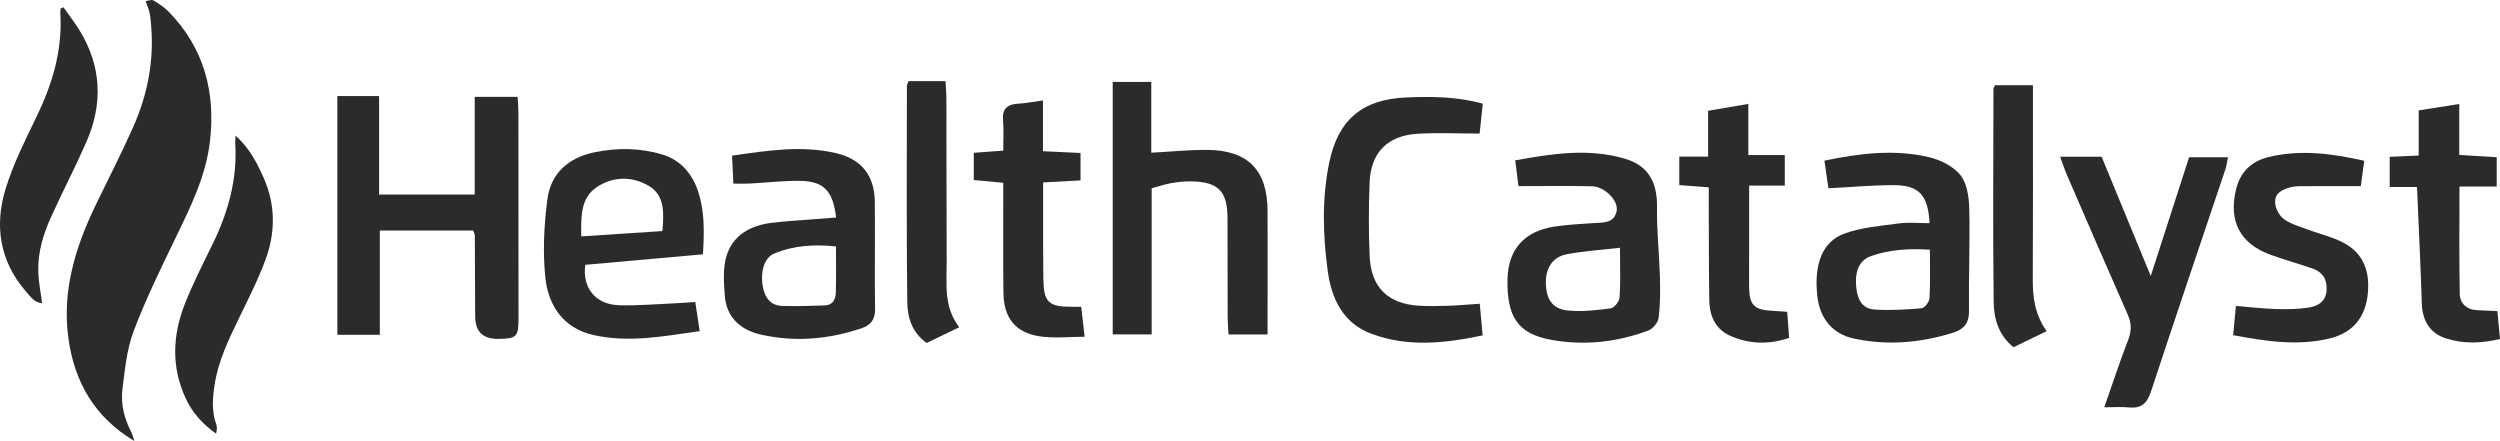
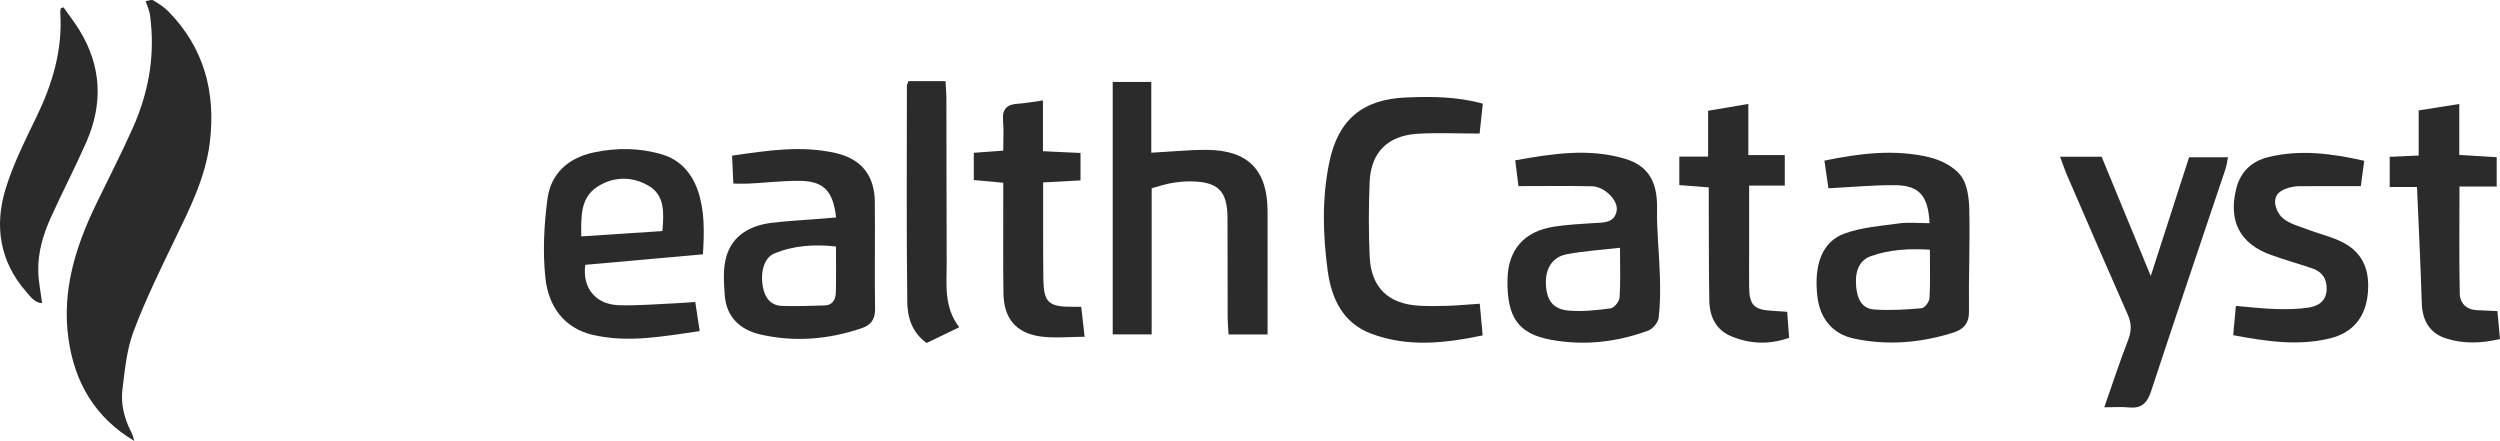
<svg xmlns="http://www.w3.org/2000/svg" width="703" height="124" viewBox="0 0 703 124" fill="none">
  <g clip-path="url(#clip0_11190_26459)">
    <path d="M37.773 124C26.713 117.414 20.958 107.547 19.246 95.198C17.381 81.808 21.19 69.532 26.902 57.678C30.414 50.379 34.144 43.182 37.432 35.781C41.59 26.408 43.477 16.548 42.41 6.244C42.316 5.298 42.236 4.337 42.011 3.413C41.793 2.496 41.401 1.616 40.944 0.313C41.728 0.218 42.628 -0.182 43.121 0.109C44.652 1.019 46.198 2.023 47.432 3.289C57.403 13.506 60.676 25.95 59.028 39.842C57.867 49.666 53.499 58.383 49.253 67.152C45.109 75.71 40.915 84.282 37.562 93.168C35.646 98.24 35.131 103.908 34.442 109.366C33.905 113.579 34.943 117.691 36.916 121.519C37.316 122.29 37.497 123.178 37.78 124.007L37.773 124Z" fill="#2B2B2B" />
-     <path d="M66.25 38.132C70.241 41.756 72.331 45.911 74.204 50.161C77.469 57.583 77.462 65.268 74.762 72.741C72.701 78.446 69.9 83.897 67.251 89.376C64.349 95.38 61.424 101.354 60.372 108.042C59.777 111.833 59.472 115.595 60.814 119.329C61.083 120.078 60.989 120.959 60.771 121.941C57.055 119.321 54.116 116.127 52.208 112.008C48.158 103.261 48.514 94.368 51.917 85.629C54.232 79.698 57.171 74.015 59.958 68.273C64.269 59.381 66.794 50.124 66.141 40.155C66.112 39.696 66.192 39.231 66.257 38.139L66.25 38.132Z" fill="#2B2B2B" />
    <path d="M17.844 2.045C19.346 4.192 20.972 6.266 22.343 8.492C28.563 18.615 29.005 29.188 24.281 39.944C21.139 47.09 17.525 54.032 14.303 61.149C12.133 65.944 10.623 71.002 10.761 76.336C10.834 79.239 11.444 82.121 11.835 85.228C9.84 85.228 8.577 83.438 7.314 81.99C-0.095 73.476 -1.619 63.477 1.589 53.057C3.729 46.1 7.053 39.471 10.246 32.892C14.731 23.643 17.605 14.117 16.959 3.719C16.93 3.275 17.017 2.831 17.053 2.387C17.322 2.271 17.583 2.161 17.851 2.045H17.844Z" fill="#2B2B2B" />
-     <path d="M133.042 64.817H106.808V94.143H94.863V27.013H106.605V54.709H133.492V27.246H145.568C145.64 28.759 145.771 30.258 145.778 31.757C145.8 50.969 145.807 70.18 145.807 89.398C145.807 94.754 145.314 95.242 140.067 95.293C135.771 95.341 133.623 93.226 133.623 88.947C133.608 81.357 133.565 73.767 133.521 66.177C133.521 65.894 133.333 65.603 133.057 64.817H133.042Z" fill="#2B2B2B" />
    <path d="M323.851 52.94V94.033H312.893V23.046H323.742V42.941C329.359 42.643 334.41 42.112 339.46 42.148C350.992 42.243 356.406 47.846 356.442 59.38C356.471 69.299 356.442 79.21 356.442 89.128C356.442 90.649 356.442 92.17 356.442 94.055H345.469C345.382 92.476 345.223 90.846 345.215 89.223C345.186 79.93 345.215 70.63 345.179 61.337C345.143 53.697 342.552 51.099 334.845 51.004C333.002 50.982 331.137 51.186 329.322 51.499C327.661 51.783 326.05 52.35 323.858 52.94H323.851Z" fill="#2B2B2B" />
    <path d="M426.065 45.089C436.493 43.211 446.66 41.618 456.871 44.616C463.54 46.573 466.08 51.209 465.957 58.464C465.848 64.889 466.588 71.322 466.769 77.755C466.878 81.634 466.878 85.549 466.414 89.384C466.254 90.701 464.781 92.477 463.504 92.95C454.657 96.231 445.463 97.25 436.181 95.555C426.863 93.852 423.706 89.173 423.91 78.497C424.069 70.238 428.605 65.006 437.008 63.732C440.666 63.179 444.374 62.961 448.075 62.736C450.833 62.568 453.946 62.83 454.607 59.279C455.144 56.361 451.152 52.453 447.683 52.38C440.934 52.235 434.185 52.337 426.994 52.337C426.783 50.634 426.464 48.094 426.079 45.081L426.065 45.089ZM455.535 69.67C450.165 70.296 445.289 70.587 440.535 71.504C436.522 72.276 434.563 75.499 434.701 79.771C434.846 84.363 436.646 86.946 441.101 87.332C445.013 87.674 449.033 87.237 452.945 86.699C453.932 86.56 455.347 84.778 455.427 83.671C455.717 79.4 455.543 75.092 455.543 69.678L455.535 69.67Z" fill="#2B2B2B" />
    <path d="M542.599 62.743C542.164 54.833 539.617 52.082 532.556 52.067C526.576 52.053 520.589 52.613 514.152 52.948C513.796 50.474 513.426 47.956 513.027 45.169C523.071 43.08 532.715 41.938 542.331 44.172C545.596 44.928 549.276 46.74 551.286 49.258C553.165 51.616 553.681 55.531 553.761 58.784C553.986 68.375 553.565 77.988 553.673 87.586C553.717 91.079 552.012 92.687 549.102 93.59C539.943 96.428 530.632 97.221 521.227 95.183C515.349 93.91 511.772 89.573 511.053 83.438C510.008 74.51 512.338 67.989 518.629 65.69C523.463 63.921 528.833 63.521 534 62.823C536.714 62.459 539.515 62.757 542.607 62.757L542.599 62.743ZM542.679 70.216C536.83 69.859 531.373 70.15 526.104 72.021C522.933 73.149 521.59 76.067 521.939 80.426C522.207 83.758 523.361 86.793 527.106 87.04C531.503 87.324 535.959 87.07 540.357 86.677C541.206 86.604 542.519 84.879 542.577 83.853C542.824 79.421 542.686 74.975 542.686 70.209L542.679 70.216Z" fill="#2B2B2B" />
    <path d="M197.672 71.511C186.511 72.508 175.531 73.491 164.588 74.466C163.681 80.935 167.469 85.651 174.123 85.832C179.356 85.978 184.602 85.512 189.842 85.287C191.533 85.214 193.224 85.069 195.51 84.916C195.916 87.557 196.301 90.075 196.758 93.109C186.555 94.565 176.7 96.479 166.736 94.179C158.434 92.258 154.196 85.963 153.368 78.163C152.592 70.878 152.976 63.325 153.927 56.033C154.878 48.785 159.769 44.383 167.055 42.847C173.536 41.479 180.031 41.567 186.293 43.466C191.264 44.972 194.574 48.698 196.272 53.712C198.137 59.242 198.064 64.904 197.672 71.511ZM163.441 66.469C171.3 65.952 178.717 65.472 186.264 64.977C186.736 59.657 186.896 54.898 182.433 52.264C177.781 49.52 172.44 49.564 167.897 52.569C163.194 55.677 163.397 60.865 163.448 66.469H163.441Z" fill="#2B2B2B" />
    <path d="M235.112 61.171C234.277 53.668 231.592 50.932 224.952 50.859C220.184 50.808 215.409 51.376 210.634 51.623C209.299 51.696 207.949 51.631 206.214 51.631C206.084 48.829 205.975 46.435 205.859 43.771C215.837 42.316 225.445 40.824 235.104 43.066C242.238 44.725 245.91 49.375 245.997 56.688C246.113 66.759 245.91 76.838 246.07 86.917C246.113 89.959 244.785 91.465 242.173 92.338C232.92 95.445 223.493 96.246 213.95 94.085C208.145 92.767 204.226 89.202 203.791 82.965C203.537 79.327 203.261 75.412 204.284 72.013C206.076 66.097 211.033 63.398 216.955 62.663C221.084 62.153 225.249 61.949 229.4 61.607C231.2 61.462 233.007 61.324 235.112 61.156V61.171ZM235.075 69.306C229.19 68.666 223.276 68.964 217.666 71.315C214.872 72.486 213.74 76.532 214.531 80.717C215.104 83.751 216.708 85.927 219.974 86.029C223.936 86.145 227.906 86.007 231.868 85.891C234.234 85.818 235.003 84.115 235.046 82.121C235.141 77.966 235.075 73.804 235.075 69.314V69.306Z" fill="#2B2B2B" />
    <path d="M416.966 29.137C416.639 32.223 416.334 35.061 416.066 37.557C409.847 37.557 404.164 37.266 398.533 37.622C390.136 38.161 385.47 42.934 385.136 51.259C384.861 58.209 384.839 65.188 385.151 72.13C385.536 80.775 390.311 85.418 398.874 85.956C401.639 86.131 404.433 86.072 407.205 85.985C409.955 85.898 412.699 85.636 416.109 85.41C416.371 88.314 416.632 91.123 416.922 94.317C406.174 96.559 395.855 97.672 385.637 93.852C377.553 90.832 374.396 83.889 373.344 76.103C371.98 65.973 371.704 55.727 373.801 45.62C376.297 33.627 383.155 27.907 395.434 27.405C402.51 27.114 409.578 27.122 416.958 29.145L416.966 29.137Z" fill="#2B2B2B" />
    <path d="M579.297 44.069H590.973C595.48 54.999 599.943 65.849 604.791 77.609C608.521 66.06 611.997 55.276 615.575 44.215H626.518C626.257 45.437 626.134 46.58 625.771 47.642C618.789 68.454 611.714 89.23 604.863 110.079C603.76 113.441 602.12 114.918 598.615 114.569C596.532 114.358 594.413 114.532 591.721 114.532C594.116 107.707 596.111 101.572 598.448 95.561C599.428 93.036 599.399 90.911 598.317 88.466C592.57 75.448 586.931 62.386 581.278 49.323C580.618 47.802 580.102 46.209 579.304 44.077L579.297 44.069Z" fill="#2B2B2B" />
    <path d="M664.827 45.205C664.413 48.283 664.087 50.677 663.862 52.344C657.751 52.344 652.243 52.322 646.728 52.358C645.654 52.365 644.493 52.518 643.557 52.809C640.574 53.719 639.957 54.985 639.776 56.324C639.558 57.932 640.654 60.319 641.975 61.396C643.811 62.895 646.343 63.579 648.644 64.445C651.67 65.588 654.849 66.366 657.795 67.676C663.942 70.405 666.489 75.273 665.843 82.412C665.219 89.289 661.561 93.626 655.037 95.191C646.089 97.33 637.287 95.984 627.969 94.259C628.23 91.472 628.462 88.932 628.731 86.029C632.737 86.356 636.372 86.793 640.008 86.902C643.078 86.989 646.206 86.96 649.224 86.48C651.902 86.051 654.145 84.719 654.254 81.364C654.355 78.242 652.889 76.372 650.103 75.433C646.307 74.153 642.446 73.061 638.673 71.715C629.877 68.586 626.561 62.175 628.825 53.071C630.037 48.203 633.245 45.299 637.896 44.164C646.786 42.003 655.582 43.124 664.82 45.212L664.827 45.205Z" fill="#2B2B2B" />
    <path d="M680.134 43.728V31.044C684.017 30.433 687.594 29.865 691.549 29.239V43.568C695.134 43.779 698.436 43.983 702.072 44.201V52.453H691.607C691.607 62.881 691.484 72.748 691.687 82.602C691.745 85.287 693.581 87.106 696.564 87.215C698.385 87.281 700.214 87.382 702.275 87.484C702.522 90.213 702.747 92.615 702.994 95.329C697.739 96.566 692.739 96.748 687.783 95.154C683.291 93.706 681.164 90.184 681.012 85.338C680.678 74.597 680.141 63.863 679.662 52.584H671.984V44.099C674.357 43.99 676.905 43.881 680.127 43.735L680.134 43.728Z" fill="#2B2B2B" />
    <path d="M502.555 87.673C502.744 90.22 502.918 92.484 503.106 95.001C497.417 96.973 492.011 96.748 486.771 94.536C482.46 92.716 480.719 88.954 480.653 84.472C480.515 75.492 480.537 66.512 480.501 57.532C480.501 56.011 480.501 54.498 480.501 52.686C477.634 52.467 475.087 52.271 472.221 52.053V44.041H480.319V31.146C484.238 30.483 487.685 29.894 491.633 29.225V43.611H501.88V52.198H491.858C491.858 58.66 491.858 64.642 491.858 70.631C491.858 74.036 491.815 77.442 491.858 80.855C491.923 85.752 493.288 87.12 498.179 87.382C499.529 87.455 500.879 87.564 502.569 87.681L502.555 87.673Z" fill="#2B2B2B" />
    <path d="M282.123 51.39C278.923 51.099 276.52 50.881 273.828 50.633V42.964C276.448 42.774 278.981 42.585 282.108 42.36C282.108 39.318 282.29 36.574 282.058 33.86C281.782 30.651 283.153 29.341 286.216 29.166C288.349 29.043 290.461 28.628 293.277 28.242V42.52C297.094 42.702 300.273 42.847 303.843 43.014V50.728C300.498 50.91 297.21 51.085 293.328 51.296C293.328 56.15 293.32 60.596 293.328 65.035C293.335 69.525 293.328 74.014 293.393 78.504C293.502 84.996 294.844 86.269 301.39 86.269C302.152 86.269 302.914 86.269 304.039 86.269C304.329 88.794 304.612 91.326 304.997 94.696C300.534 94.696 296.39 95.183 292.399 94.587C285.555 93.561 282.261 89.405 282.166 82.405C282.05 73.891 282.123 65.369 282.116 56.855C282.116 55.174 282.116 53.493 282.116 51.376L282.123 51.39Z" fill="#2B2B2B" />
-     <path d="M575.523 93.117C572.148 94.754 569.26 96.158 566.205 97.643C562.003 94.296 560.667 89.602 560.617 84.879C560.392 64.911 560.53 44.936 560.559 24.96C560.559 24.698 560.798 24.429 561.023 23.956H571.662C571.662 25.521 571.662 27.151 571.662 28.773C571.662 45.343 571.698 61.913 571.618 78.483C571.596 83.533 572.148 88.365 575.523 93.117Z" fill="#2B2B2B" />
    <path d="M255.475 22.814H265.881C265.968 24.567 266.128 26.197 266.128 27.827C266.164 43.16 266.15 58.5 266.208 73.832C266.23 79.967 265.323 86.269 269.742 92.018C266.331 93.662 263.472 95.045 260.576 96.442C256.447 93.531 255.177 89.223 255.126 84.981C254.88 64.693 255.01 44.404 255.018 24.116C255.018 23.84 255.206 23.556 255.475 22.814Z" fill="#2B2B2B" />
  </g>
  <defs>
    <clipPath id="clip0_11190_26459">
      <rect width="703" height="124" fill="white" />
    </clipPath>
  </defs>
</svg>